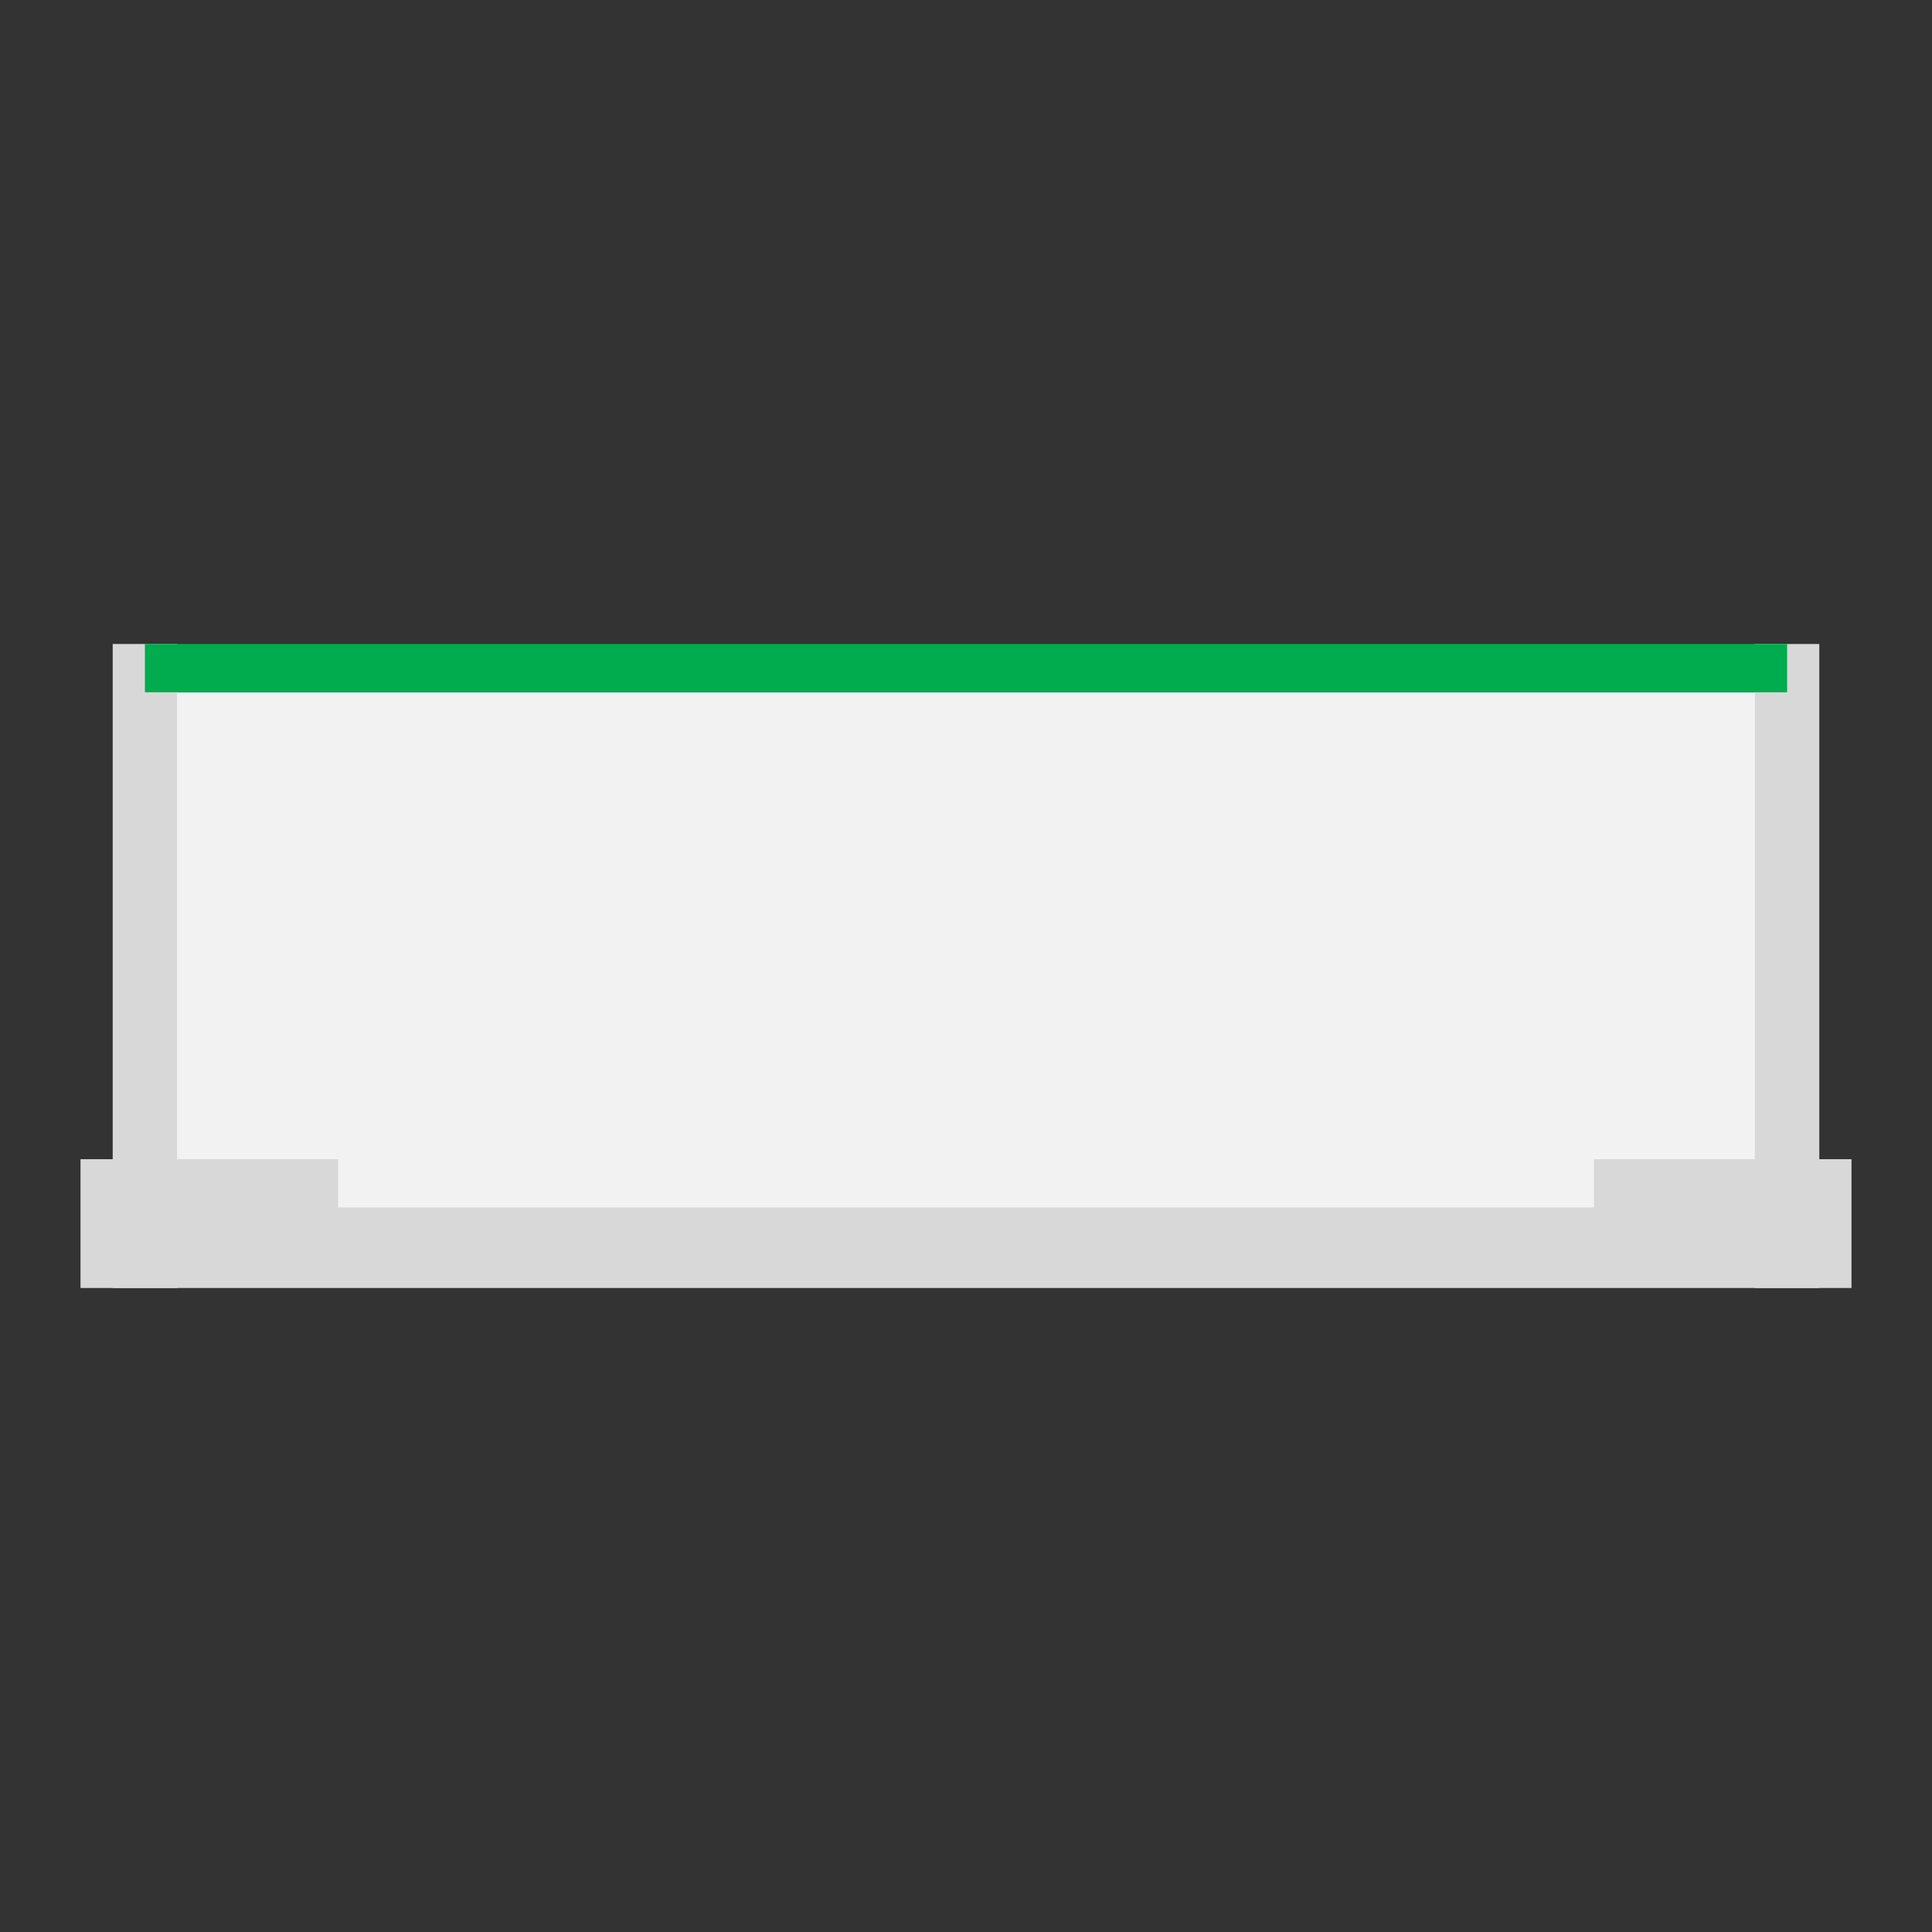
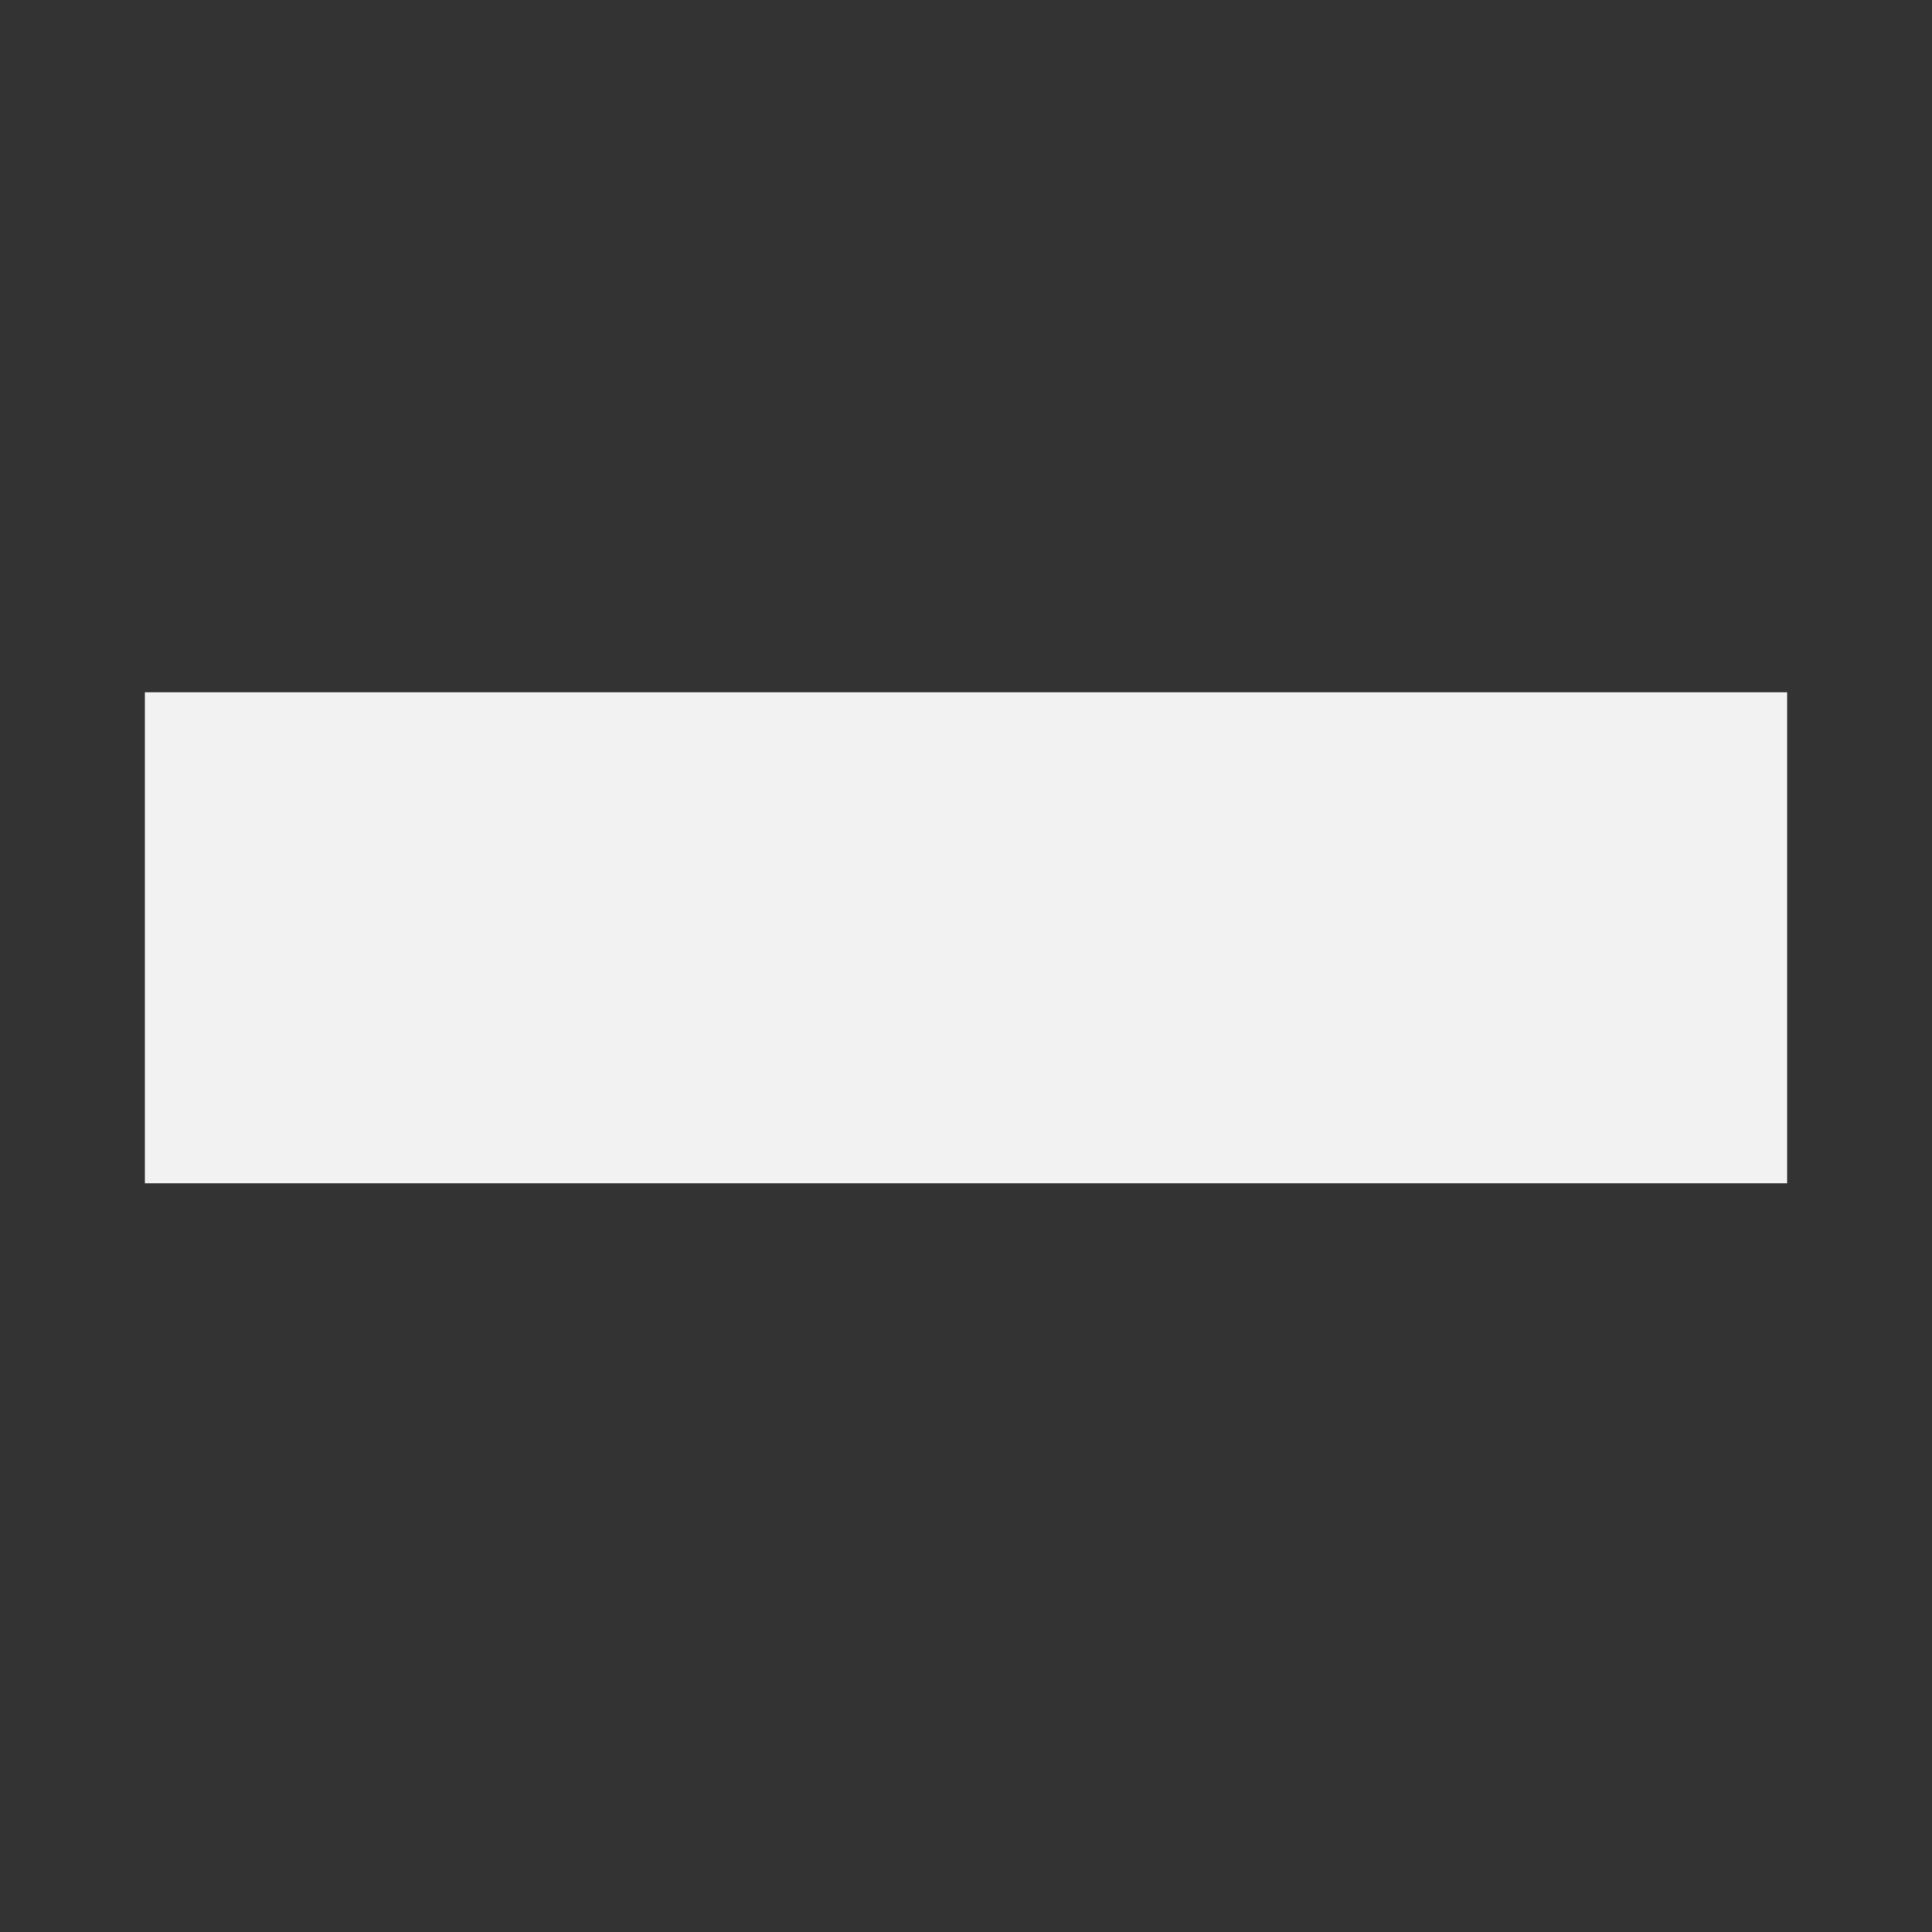
<svg xmlns="http://www.w3.org/2000/svg" width="240" height="240" viewBox="0 0 240 240" fill="none">
  <rect x="0" y="0" width="240" height="240" fill="#333333" stroke="none" />
  <rect x="18" y="86" width="204" height="61" fill="#F2F2F2" />
-   <rect x="10" y="144" width="220" height="16" fill="#D8D8D8" />
-   <rect x="218" y="80" width="8" height="80" fill="#D8D8D8" />
-   <rect x="14" y="80" width="8" height="80" fill="#D8D8D8" />
-   <rect x="42" y="144" width="156" height="6" fill="#F2F2F2" />
-   <rect x="18" y="80" width="204" height="6" fill="#00AC4D" />
</svg>